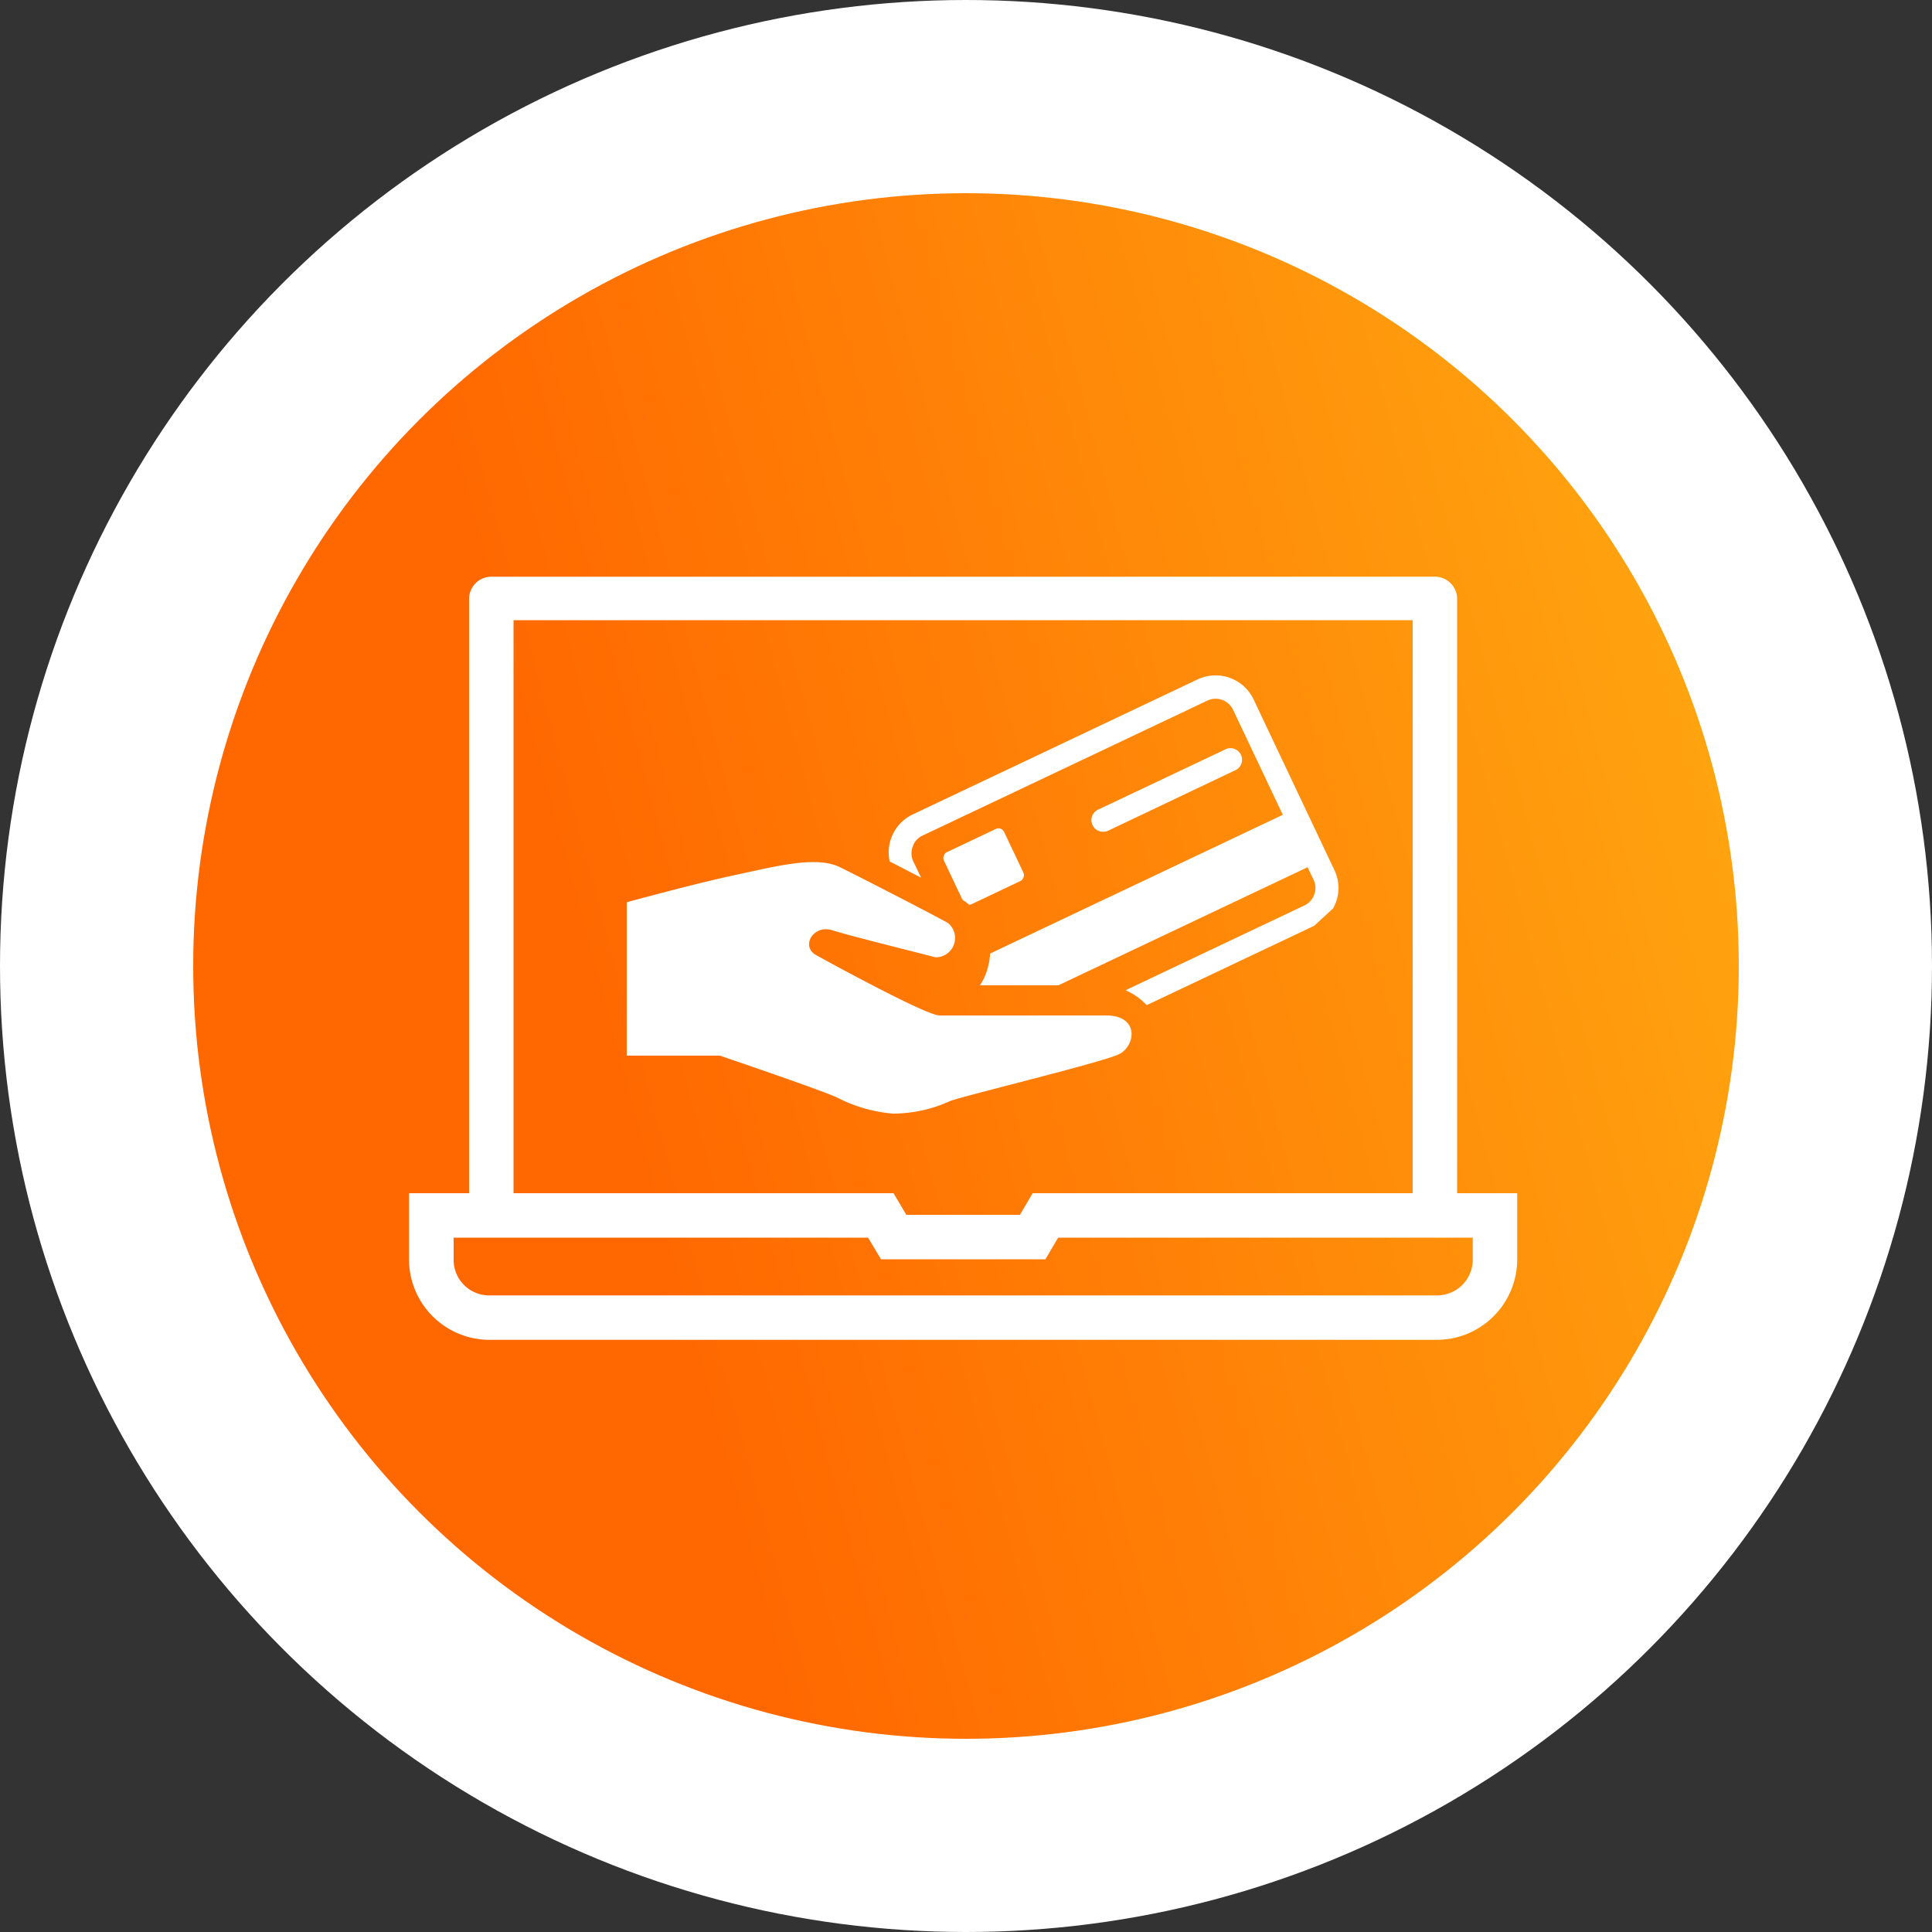
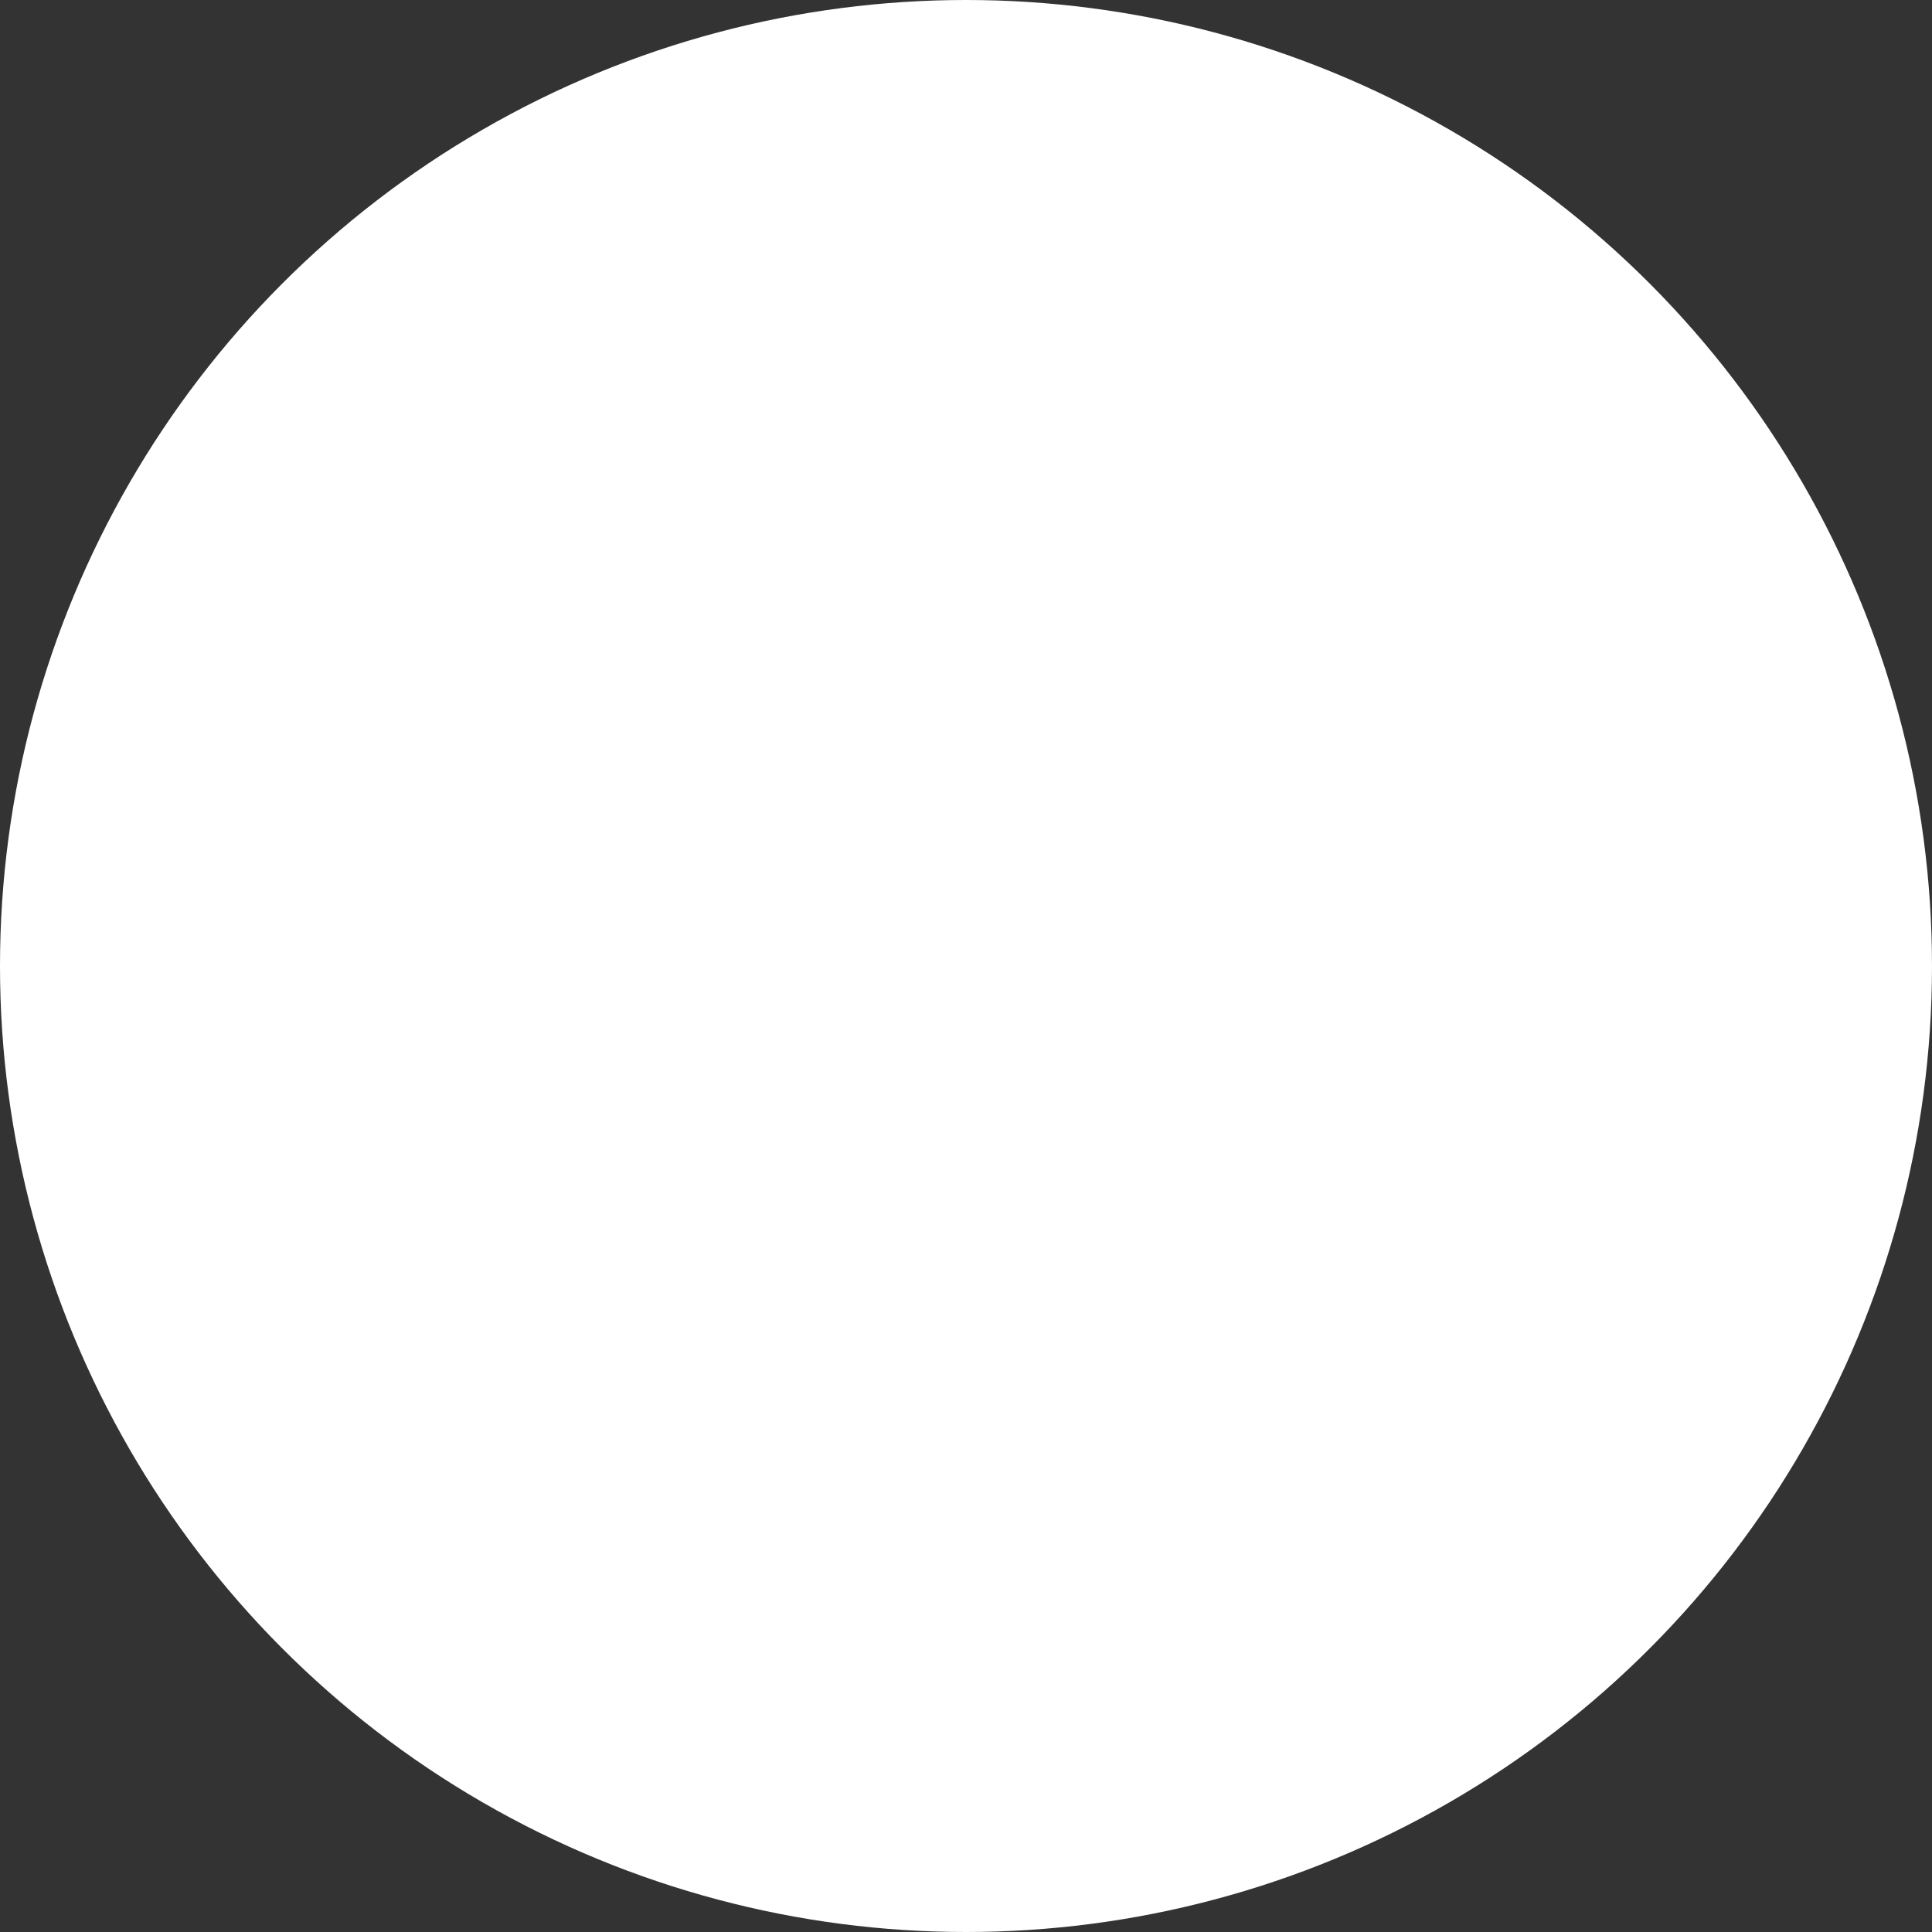
<svg xmlns="http://www.w3.org/2000/svg" viewBox="0 0 100 100">
  <rect x="0" y="0" width="100" height="100" fill="#333333" stroke="none" />
  <defs>
    <style>
      .cls-1 {
        fill: none;
      }

      .cls-2 {
        fill: #fff;
      }

      .cls-3 {
        fill: url(#Unbenannter_Verlauf_22);
      }

      .cls-4 {
        clip-path: url(#clip-path);
      }
    </style>
    <linearGradient id="Unbenannter_Verlauf_22" data-name="Unbenannter Verlauf 22" x1="11.35" y1="60.36" x2="88.65" y2="39.64" gradientUnits="userSpaceOnUse">
      <stop offset="0.25" stop-color="#ff6700" />
      <stop offset="1" stop-color="#ffa30f" />
    </linearGradient>
    <clipPath id="clip-path">
      <path class="cls-1" d="M79.37,34.77c-1.55,0-8.68-3.22-9.62-3.64l-20-2.21L30.23,45.48l1.13-.29c.14,0,3.61-.95,5.62-1.42l.23-.06A19.44,19.44,0,0,1,41.5,43a5.29,5.29,0,0,1,2.38.49c.8.39,4.56,2.32,5.68,2.93A3.13,3.13,0,0,1,51.15,50a3,3,0,0,1-.43,1h6a3.26,3.26,0,0,1,3.42,2.49,3.31,3.31,0,0,1-1.84,3.66C57.32,57.59,83.22,34,83.15,34A12.61,12.61,0,0,1,79.37,34.77Z" />
    </clipPath>
  </defs>
  <g id="Ebene_2" data-name="Ebene 2">
    <g id="Key">
      <g>
        <circle class="cls-2" cx="50" cy="50" r="50" />
-         <circle class="cls-3" cx="50" cy="50" r="40" />
-         <path class="cls-2" d="M75.42,62.91h-2.3V32.1H26.58V62.91h-2.3V31a1.15,1.15,0,0,1,1.15-1.15H74.27A1.15,1.15,0,0,1,75.42,31Z" />
-         <path class="cls-2" d="M74.38,69.35H25.32a4.17,4.17,0,0,1-4.15-4.15V61.76H46.25l.66,1.12h5.88l.66-1.12H78.53V65.2A4.17,4.17,0,0,1,74.38,69.35Zm-50.9-5.29V65.2a1.84,1.84,0,0,0,1.84,1.85H74.38a1.85,1.85,0,0,0,1.85-1.85V64.06H54.77l-.66,1.12H45.6l-.67-1.12Z" />
+         <path class="cls-2" d="M74.38,69.35H25.32a4.17,4.17,0,0,1-4.15-4.15V61.76H46.25l.66,1.12h5.88l.66-1.12H78.53V65.2A4.17,4.17,0,0,1,74.38,69.35Zm-50.9-5.29V65.2a1.84,1.84,0,0,0,1.84,1.85H74.38a1.85,1.85,0,0,0,1.85-1.85V64.06H54.77l-.66,1.12H45.6Z" />
        <path class="cls-2" d="M32.44,54.64l4.82,0s5.19,1.76,6.05,2.16a7.77,7.77,0,0,0,2.89.84,7.16,7.16,0,0,0,3-.66c.84-.3,7.89-2,8.73-2.42s1.07-2-.68-2H48.63c-.68,0-5.55-2.66-6.38-3.12s-.15-1.6.83-1.29,4.36,1.14,5.34,1.4a1,1,0,0,0,.64-1.78c-1.11-.61-4.83-2.52-5.6-2.89-1.25-.61-3.46,0-5.45.42s-5.57,1.4-5.57,1.4Z" />
        <g class="cls-4">
          <g>
-             <path class="cls-2" d="M52.37,55.15a2.24,2.24,0,0,1-.73-.13,2.12,2.12,0,0,1-1.23-1.12l-4.2-8.84a2.18,2.18,0,0,1,1-2.89l14.77-7a2.18,2.18,0,0,1,2.89,1l4.19,8.85a2.15,2.15,0,0,1-1,2.88l-14.77,7A2.29,2.29,0,0,1,52.37,55.15Zm-.88-1.76a1,1,0,0,0,1.29.46l14.77-7A1,1,0,0,0,68,45.56l-4.19-8.85a1,1,0,0,0-1.29-.46l-14.77,7a.94.94,0,0,0-.5.55,1,1,0,0,0,0,.74Z" />
            <rect class="cls-2" x="49.42" y="43.12" width="2.98" height="3.45" rx="0.32" transform="translate(69.62 -20.36) rotate(64.63)" />
            <path class="cls-2" d="M57.09,43.05a.59.59,0,0,1-.54-.34.6.6,0,0,1,.28-.8l6.55-3.1a.6.6,0,1,1,.51,1.08L57.35,43A.58.58,0,0,1,57.09,43.05Z" />
            <rect class="cls-2" x="49.04" y="45.94" width="19.48" height="3" transform="translate(-14.65 29.75) rotate(-25.36)" />
          </g>
        </g>
      </g>
    </g>
  </g>
</svg>